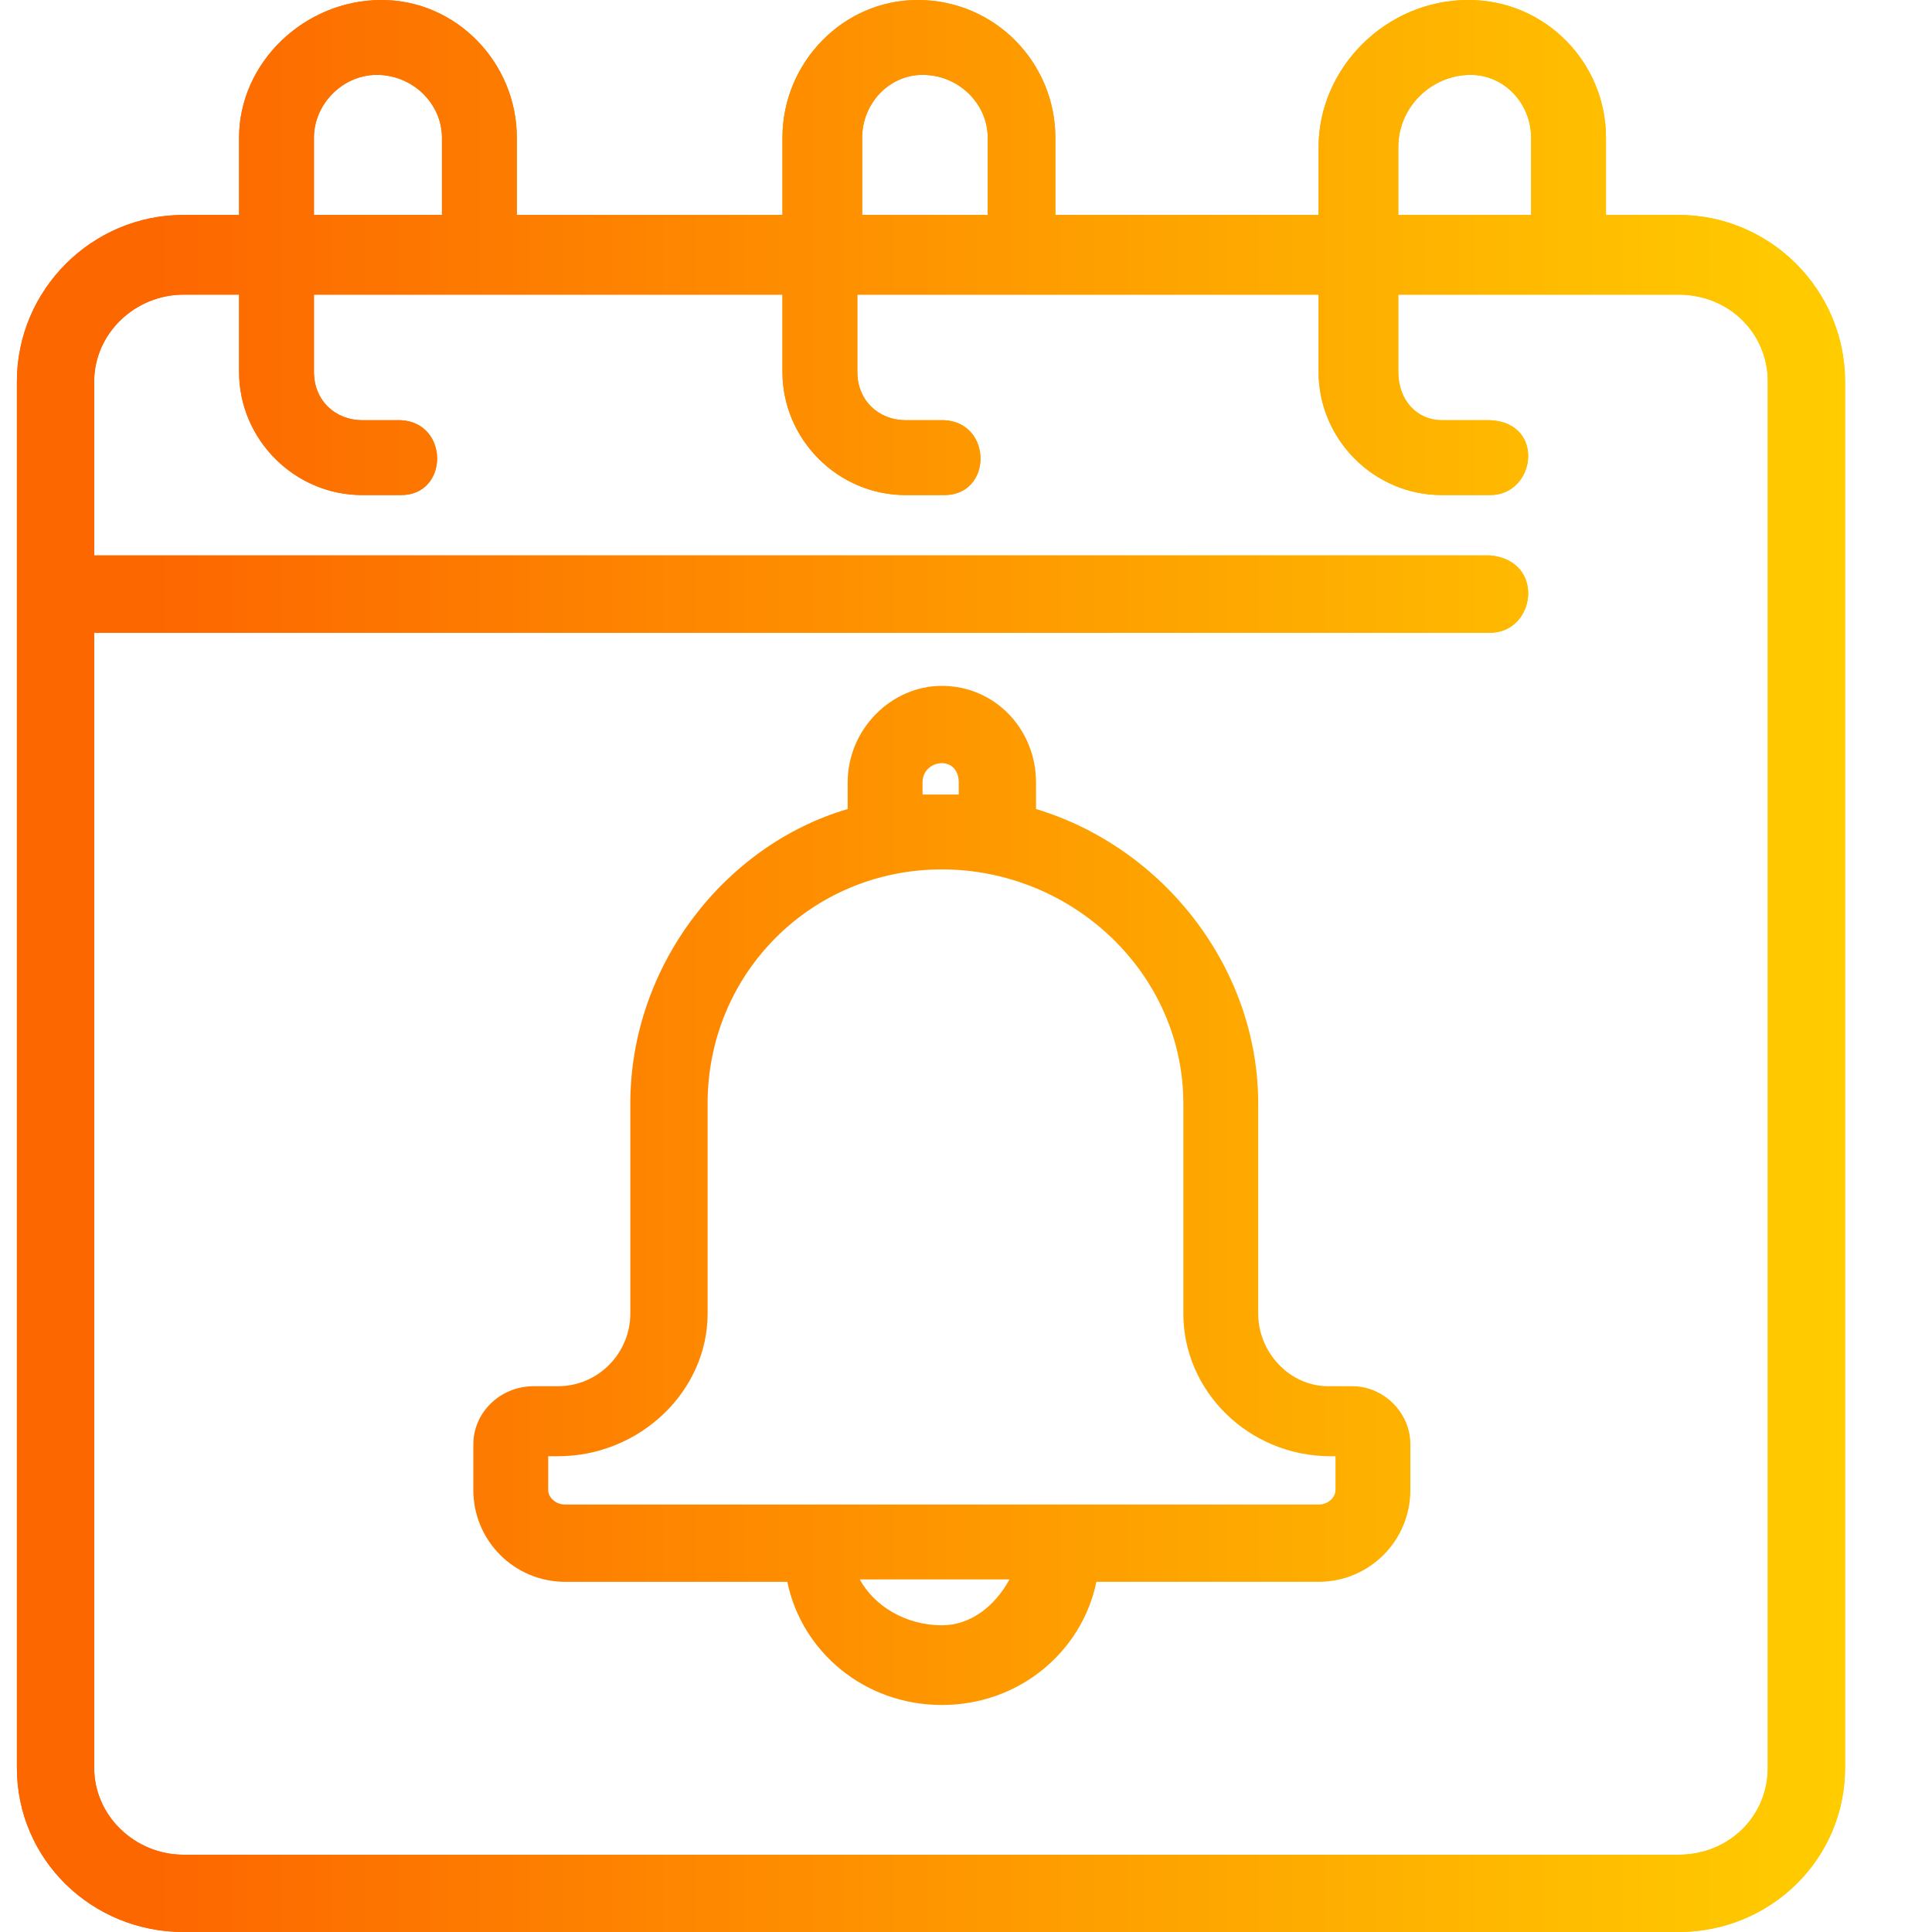
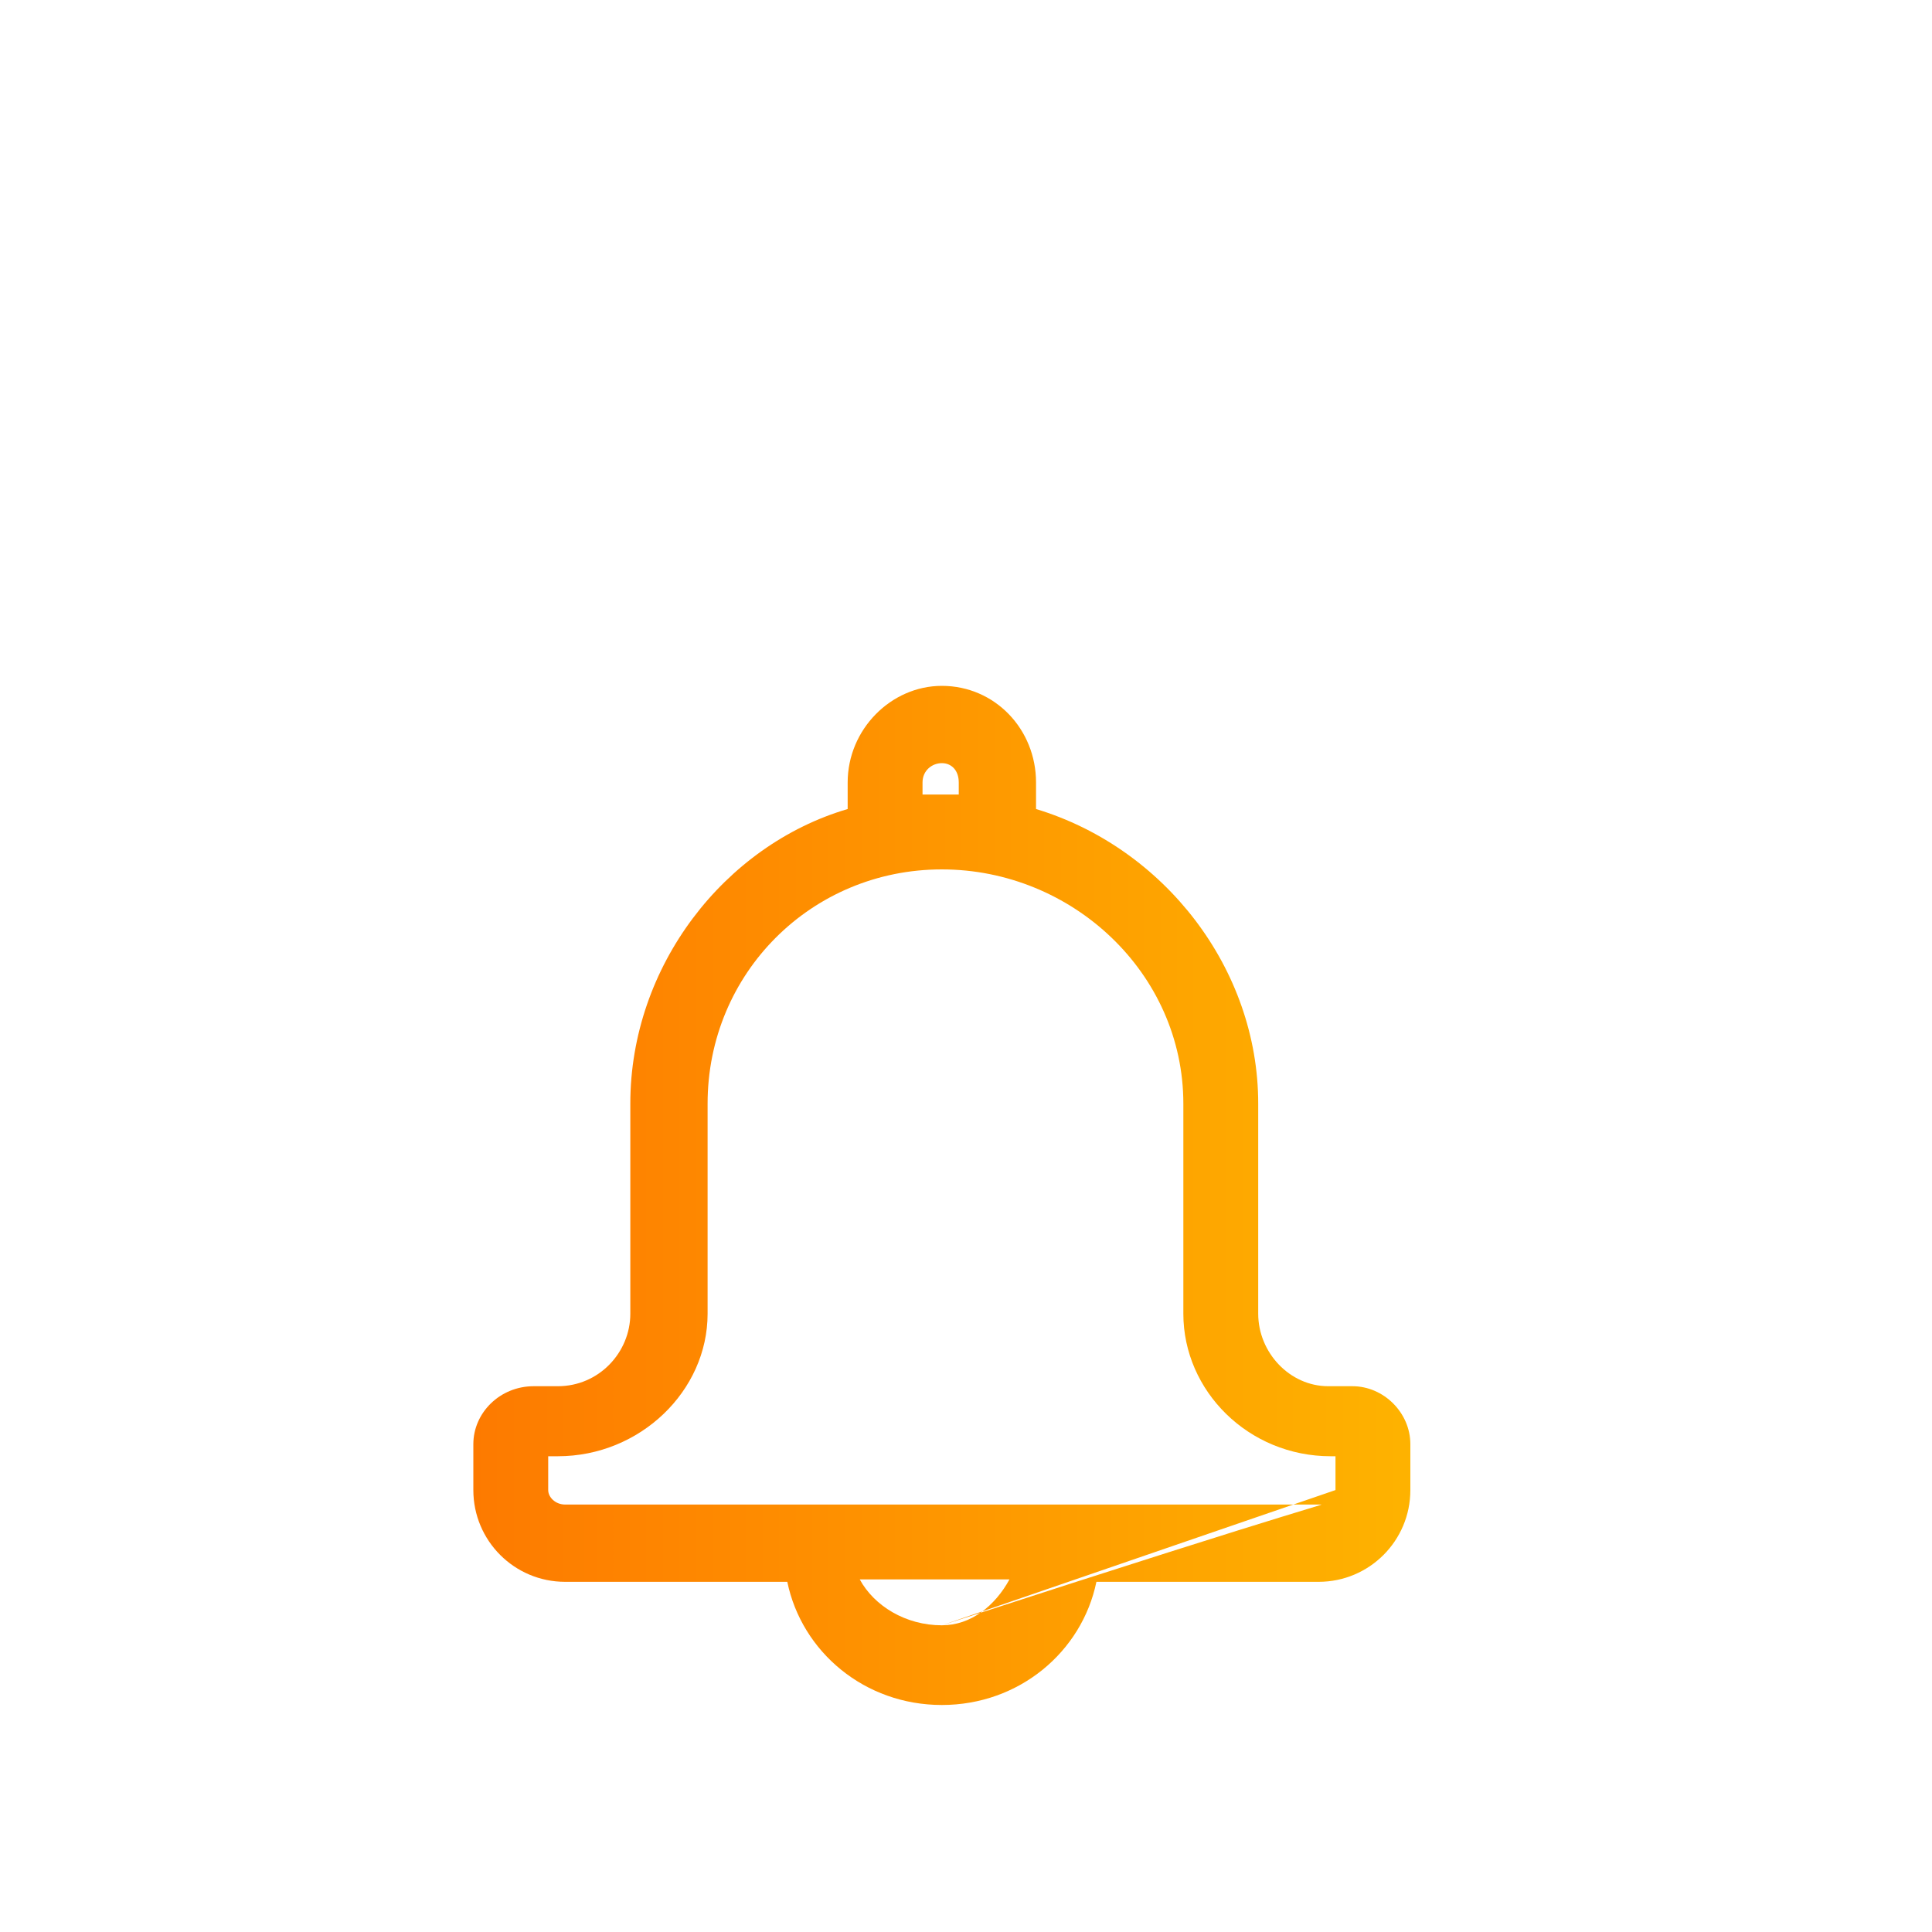
<svg xmlns="http://www.w3.org/2000/svg" width="800pt" height="800pt" viewBox="0 0 800 800" version="1.1">
  <defs>
    <linearGradient id="linear0" x1="2.4" y1="-14.8" x2="28.5" y2="-14.8" gradientTransform="matrix(27.1 0 0 -27.1 0 0)" gradientUnits="userSpaceOnUse">
      <stop offset="0" stop-color="#fd6700" stop-opacity="1" />
      <stop offset="1" stop-color="#ffce00" stop-opacity="1" />
    </linearGradient>
    <linearGradient id="linear1" x1="2.4" y1="-6.8" x2="28.5" y2="-6.8" gradientTransform="matrix(27.1 0 0 -27.1 0 0)" gradientUnits="userSpaceOnUse">
      <stop offset="0" stop-color="#fd6700" stop-opacity="1" />
      <stop offset="1" stop-color="#ffce00" stop-opacity="1" />
    </linearGradient>
    <linearGradient id="linear2" x1="2.4" y1="-6.8" x2="28.5" y2="-6.8" gradientTransform="matrix(27.1 0 0 -27.1 0 0)" gradientUnits="userSpaceOnUse">
      <stop offset="0" stop-color="#fd6700" stop-opacity="1" />
      <stop offset="1" stop-color="#ffce00" stop-opacity="1" />
    </linearGradient>
  </defs>
-   <path fill-rule="evenodd" fill="url(#linear0)" d="M695,89 L665,89 L665,57 C665,26 640,0 608,0 C574,0 546,28 546,61 L546,89 L437,89 L437,57 C437,26 412,0 380,0 C349,0 324,26 324,57 L324,89 L214,89 L214,57 C214,26 189,0 158,0 C126,0 99,26 99,57 L99,89 L76,89 C38,89 7,120 7,158 L7,732 C7,770 38,800 76,800 L695,800 C733,800 764,770 764,732 L764,158 C764,120 733,89 695,89 M579,61 C579,44 593,31 609,31 C623,31 634,43 634,57 L634,89 L579,89 Z M357,57 C357,43 368,31 382,31 C397,31 409,43 409,57 L409,89 L357,89 Z M130,57 C130,43 142,31 156,31 C171,31 183,43 183,57 L183,89 L130,89 Z M732,732 C732,752 716,768 695,768 L76,768 C56,768 39,752 39,732 L39,262 L617,262 C636,262 640,232 617,230 L39,230 L39,158 C39,138 56,122 76,122 L99,122 L99,154 C99,182 122,205 150,205 L166,205 C186,205 186,175 166,174 L150,174 C139,174 130,166 130,154 L130,122 L324,122 L324,154 C324,182 347,205 375,205 L391,205 C411,205 411,175 391,174 L375,174 C364,174 355,166 355,154 L355,122 L546,122 L546,154 C546,182 569,205 597,205 L617,205 C636,205 640,175 617,174 L597,174 C587,174 579,166 579,154 L579,122 L695,122 C716,122 732,138 732,158 Z" />
-   <path fill-rule="evenodd" fill="url(#linear1)" d="M561,574 L550,574 C534,574 521,560 521,544 L521,457 C521,401 482,351 429,335 L429,324 C429,302 412,284 390,284 C369,284 351,302 351,324 L351,335 C300,350 261,400 261,457 L261,544 C261,560 248,574 231,574 L221,574 C207,574 196,585 196,598 L196,617 C196,638 213,655 234,655 L326,655 C332,684 358,706 390,706 C422,706 448,684 454,655 L546,655 C567,655 584,638 584,617 L584,598 C584,585 573,574 560,574 Z M382,324 C382,319 386,316 390,316 C394,316 397,319 397,324 L397,329 C393,329 390,329 386,329 C385,329 384,329 382,329 Z M390,673 C375,673 362,665 356,654 L418,654 C412,665 402,673 390,673 M553,617 C553,620 550,623 546,623 L234,623 C230,623 227,620 227,617 L227,603 L231,603 C265,603 293,576 293,544 L293,457 C293,403 336,360 390,360 C444,360 490,403 490,457 L490,544 C490,576 517,603 551,603 L553,603 L553,617 Z" />
-   <path fill-rule="evenodd" fill="url(#linear2)" d="M695,89 L665,89 L665,57 C665,26 640,0 608,0 C574,0 546,28 546,61 L546,89 L437,89 L437,57 C437,26 412,0 380,0 C349,0 324,26 324,57 L324,89 L214,89 L214,57 C214,26 189,0 158,0 C126,0 99,26 99,57 L99,89 L76,89 C38,89 7,120 7,158 L7,732 C7,770 38,800 76,800 L695,800 C733,800 764,770 764,732 L764,158 C764,120 733,89 695,89 M579,61 C579,44 593,31 609,31 C623,31 634,43 634,57 L634,89 L579,89 Z M357,57 C357,43 368,31 382,31 C397,31 409,43 409,57 L409,89 L357,89 Z M130,57 C130,43 142,31 156,31 C171,31 183,43 183,57 L183,89 L130,89 Z M732,732 C732,752 716,768 695,768 L76,768 C56,768 39,752 39,732 L39,262 L617,262 C636,262 640,232 617,230 L39,230 L39,158 C39,138 56,122 76,122 L99,122 L99,154 C99,182 122,205 150,205 L166,205 C186,205 186,175 166,174 L150,174 C139,174 130,166 130,154 L130,122 L324,122 L324,154 C324,182 347,205 375,205 L391,205 C411,205 411,175 391,174 L375,174 C364,174 355,166 355,154 L355,122 L546,122 L546,154 C546,182 569,205 597,205 L617,205 C636,205 640,175 617,174 L597,174 C587,174 579,166 579,154 L579,122 L695,122 C716,122 732,138 732,158 Z" />
+   <path fill-rule="evenodd" fill="url(#linear1)" d="M561,574 L550,574 C534,574 521,560 521,544 L521,457 C521,401 482,351 429,335 L429,324 C429,302 412,284 390,284 C369,284 351,302 351,324 L351,335 C300,350 261,400 261,457 L261,544 C261,560 248,574 231,574 L221,574 C207,574 196,585 196,598 L196,617 C196,638 213,655 234,655 L326,655 C332,684 358,706 390,706 C422,706 448,684 454,655 L546,655 C567,655 584,638 584,617 L584,598 C584,585 573,574 560,574 Z M382,324 C382,319 386,316 390,316 C394,316 397,319 397,324 L397,329 C393,329 390,329 386,329 C385,329 384,329 382,329 Z M390,673 C375,673 362,665 356,654 L418,654 C412,665 402,673 390,673 C553,620 550,623 546,623 L234,623 C230,623 227,620 227,617 L227,603 L231,603 C265,603 293,576 293,544 L293,457 C293,403 336,360 390,360 C444,360 490,403 490,457 L490,544 C490,576 517,603 551,603 L553,603 L553,617 Z" />
</svg>